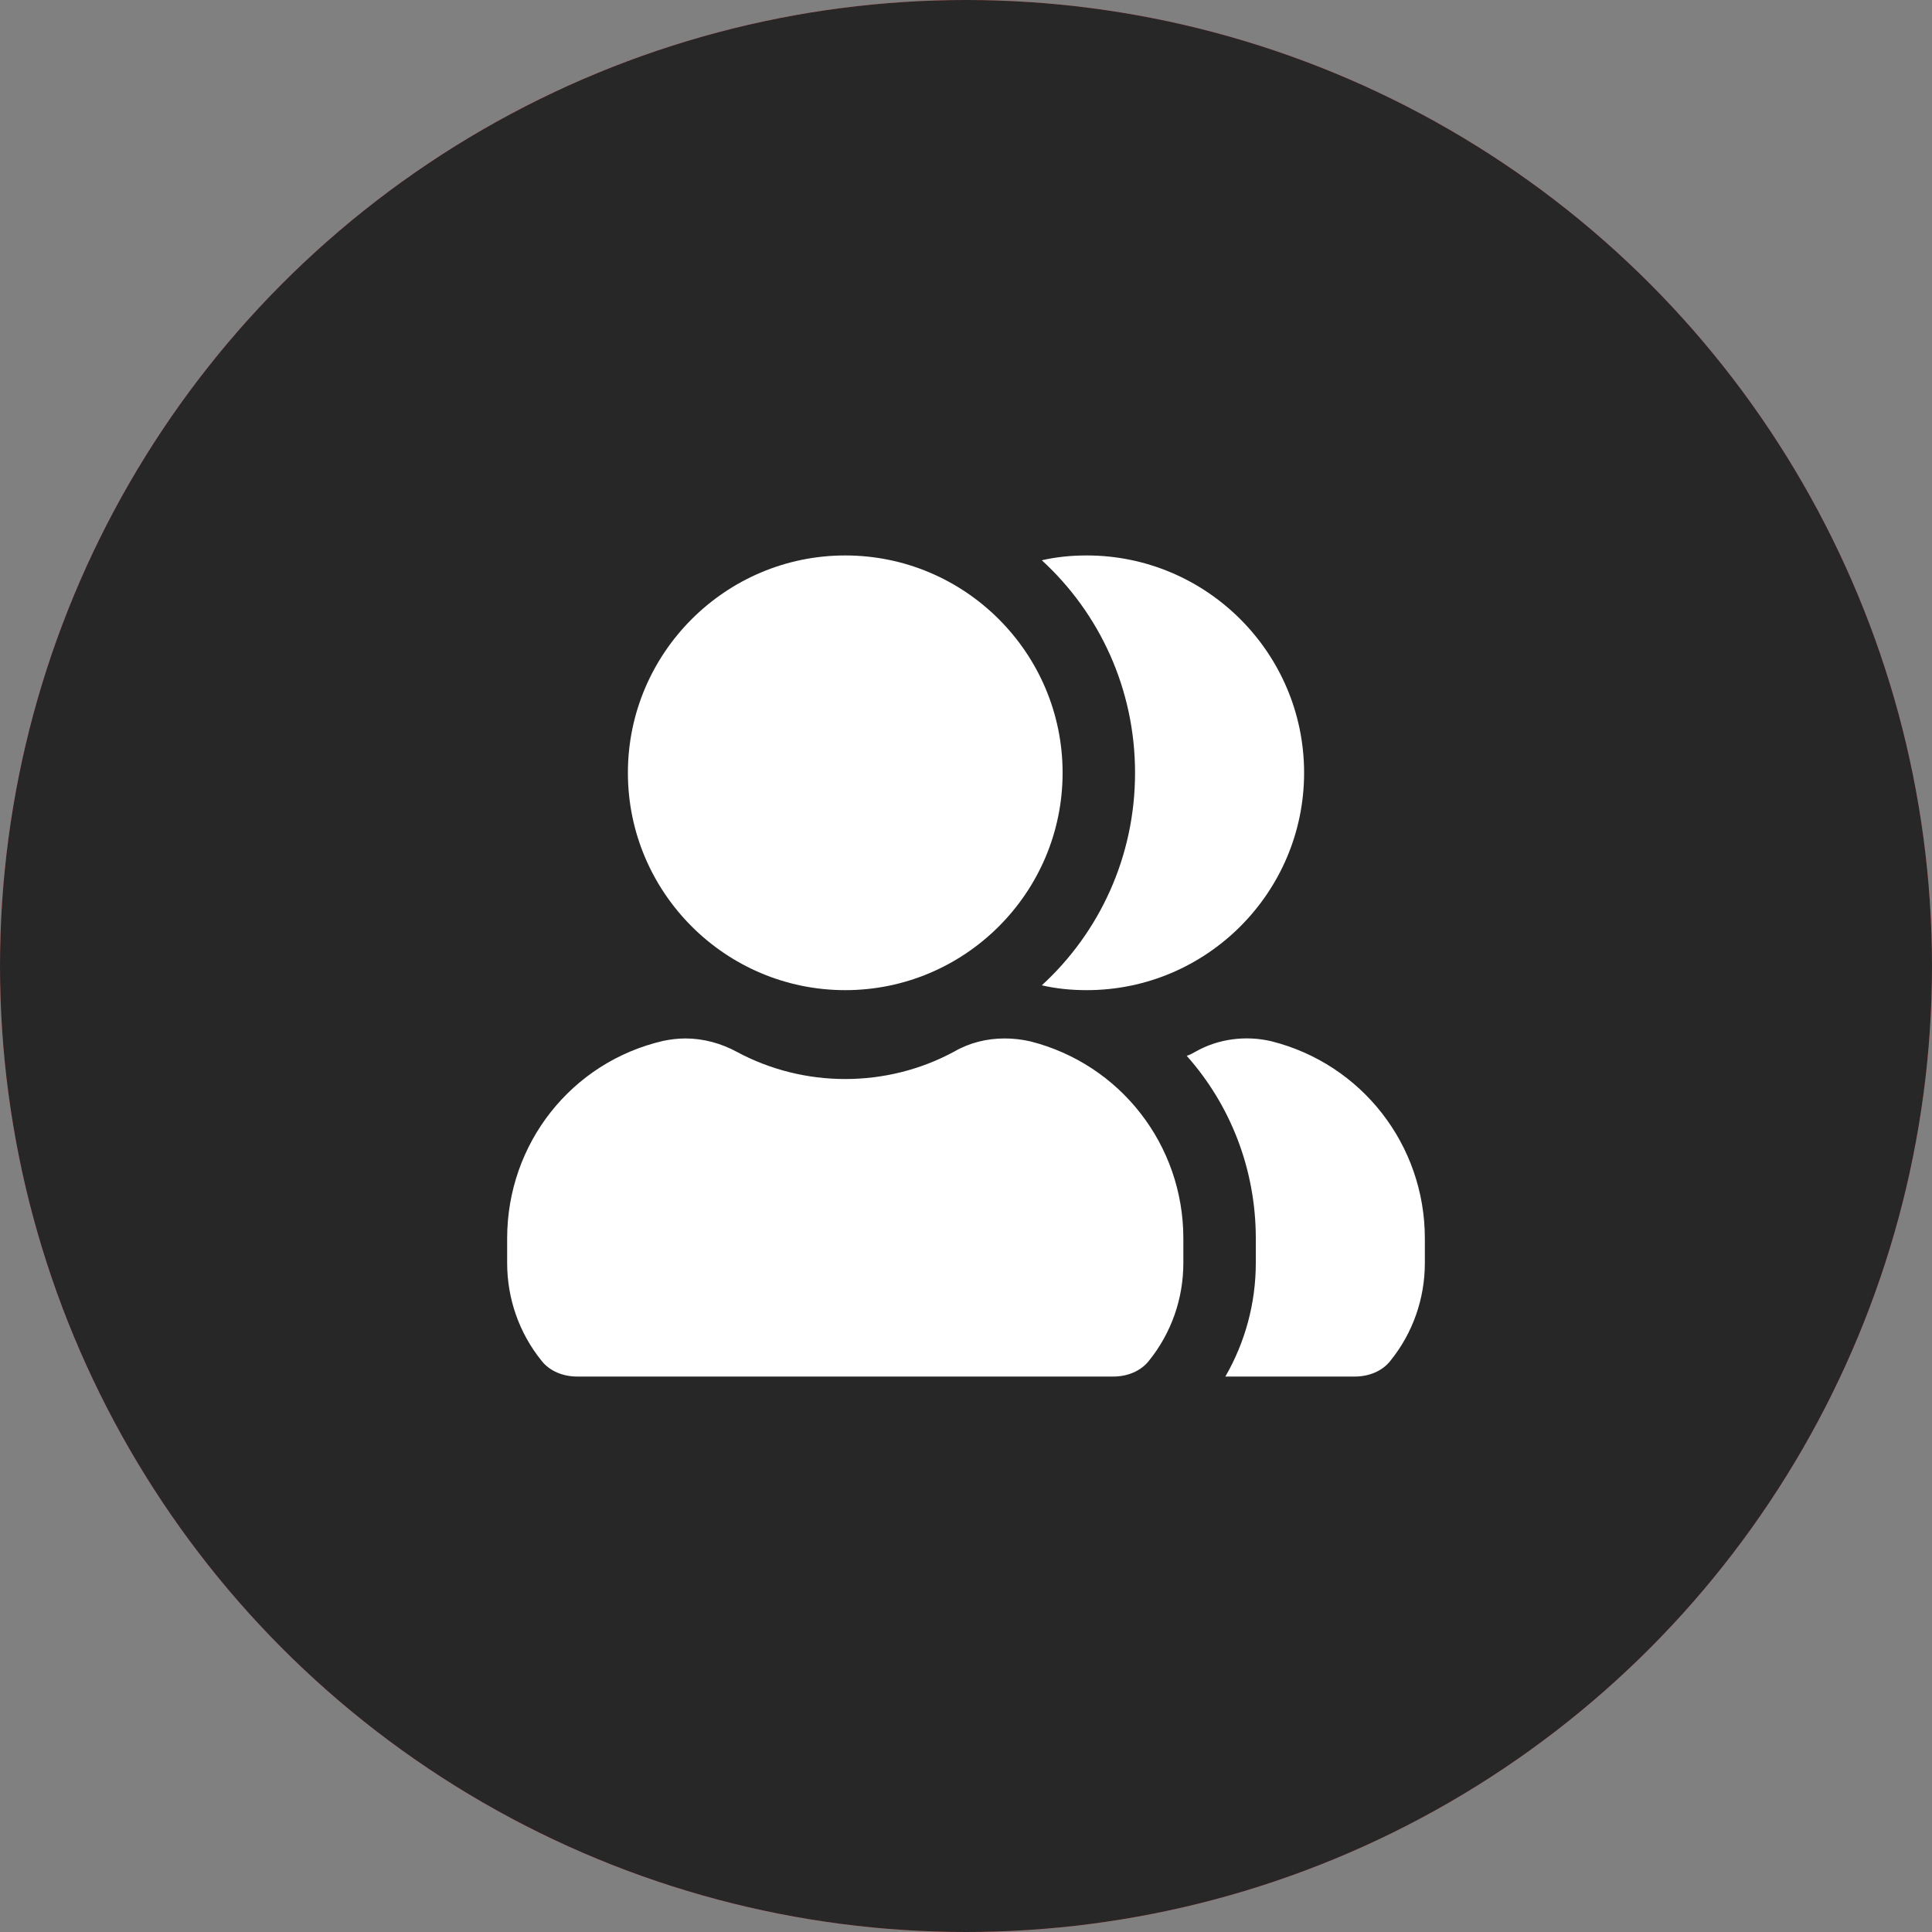
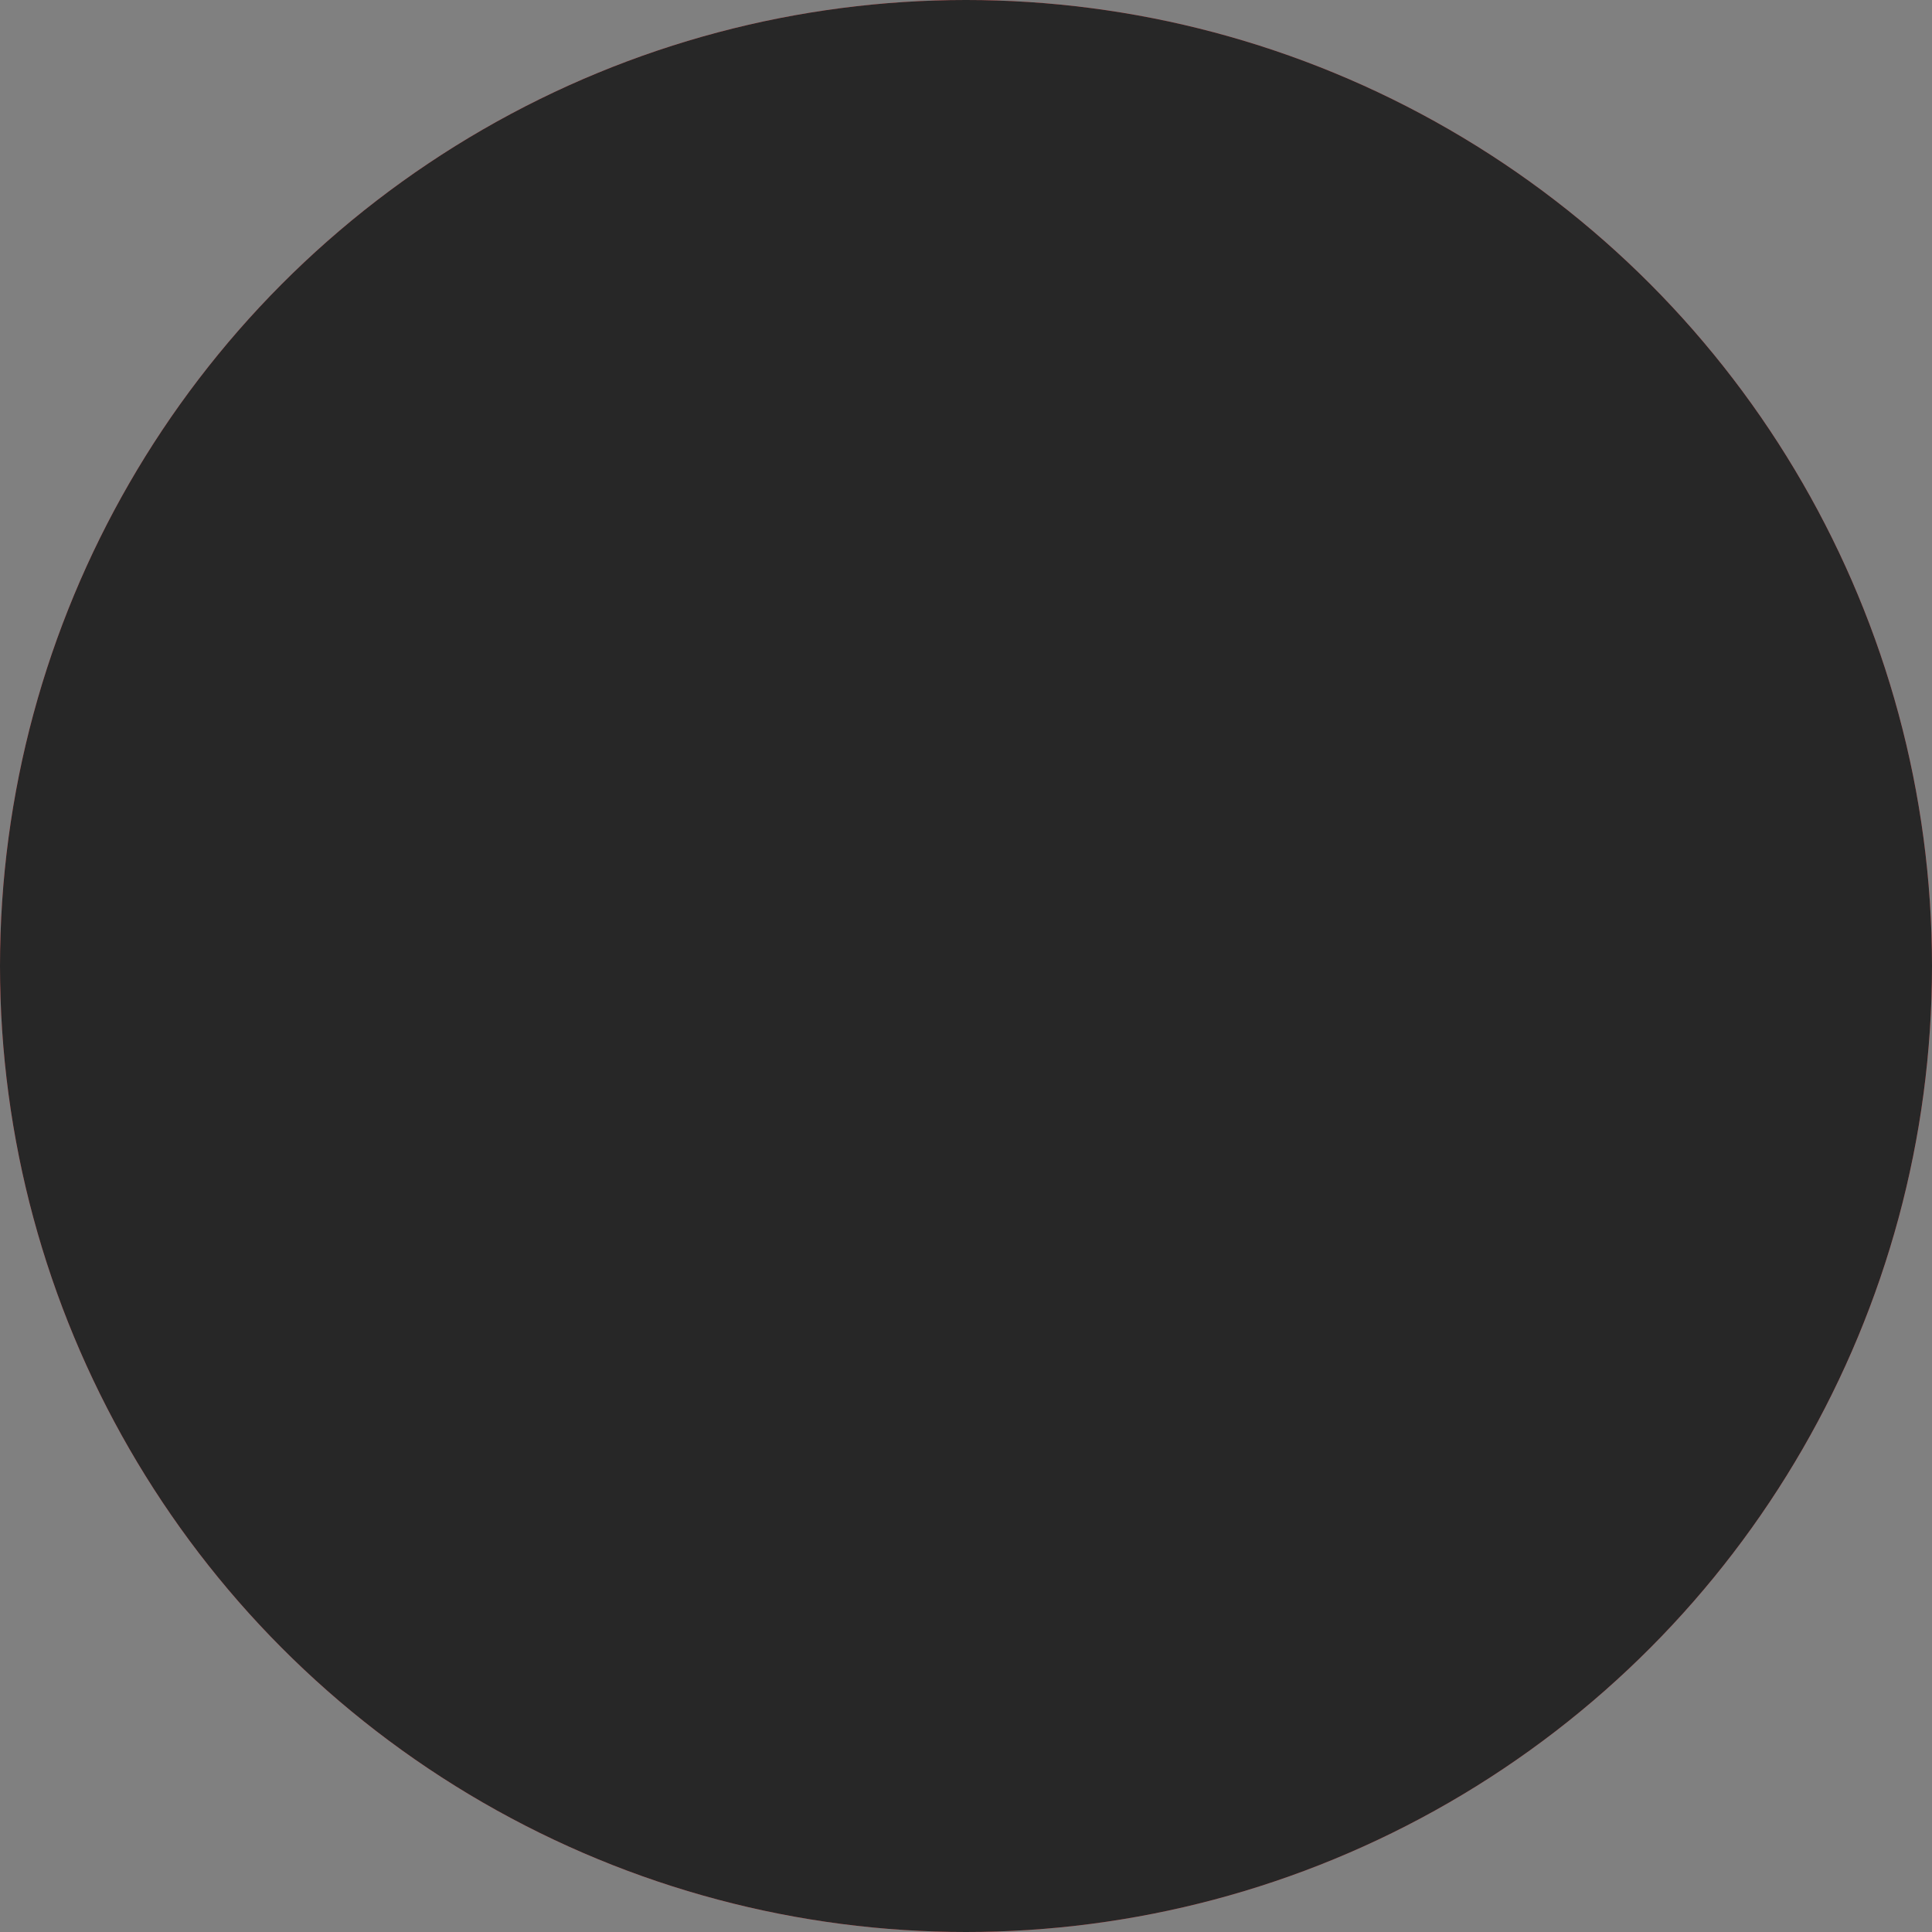
<svg xmlns="http://www.w3.org/2000/svg" width="50" height="50" viewBox="0 0 50 50" fill="none">
  <rect x="0" y="0" width="50" height="50" fill="#808080" stroke="none" />
  <circle cx="25" cy="25" r="25" fill="#FF6262" />
  <circle cx="25" cy="25" r="25" fill="#272727" />
-   <path d="M36.875 32.05V32.687C36.875 33.612 36.562 34.5 35.987 35.212C35.775 35.487 35.425 35.625 35.062 35.625H31.712C32.225 34.737 32.5 33.725 32.5 32.687V32.05C32.5 30.25 31.837 28.588 30.712 27.325C30.8 27.3 30.875 27.25 30.95 27.212C31.525 26.887 32.237 26.788 32.913 26.95C35.237 27.538 36.875 29.625 36.875 32.05ZM28.125 14.375C27.725 14.375 27.337 14.413 26.962 14.5C28.45 15.863 29.375 17.825 29.375 20C29.375 22.175 28.45 24.137 26.962 25.5C27.337 25.587 27.725 25.625 28.125 25.625C31.225 25.625 33.75 23.1 33.75 20C33.75 16.9 31.225 14.375 28.125 14.375ZM21.875 14.375C18.775 14.375 16.25 16.9 16.25 20C16.25 23.1 18.775 25.625 21.875 25.625C24.975 25.625 27.5 23.1 27.5 20C27.5 16.9 24.975 14.375 21.875 14.375ZM26.663 26.95C26.438 26.9 26.225 26.875 26 26.875C25.538 26.875 25.087 26.988 24.7 27.212C23.825 27.688 22.85 27.925 21.875 27.925C20.9 27.925 19.938 27.688 19.075 27.225C18.663 27 18.2 26.875 17.738 26.875C17.538 26.875 17.35 26.9 17.163 26.938C14.787 27.488 13.125 29.6 13.125 32.05V32.687C13.125 33.612 13.438 34.5 14.012 35.212C14.225 35.487 14.575 35.625 14.938 35.625H28.812C29.175 35.625 29.525 35.487 29.738 35.212C30.312 34.5 30.625 33.612 30.625 32.687V32.05C30.625 29.625 28.988 27.538 26.663 26.95Z" fill="white" />
</svg>